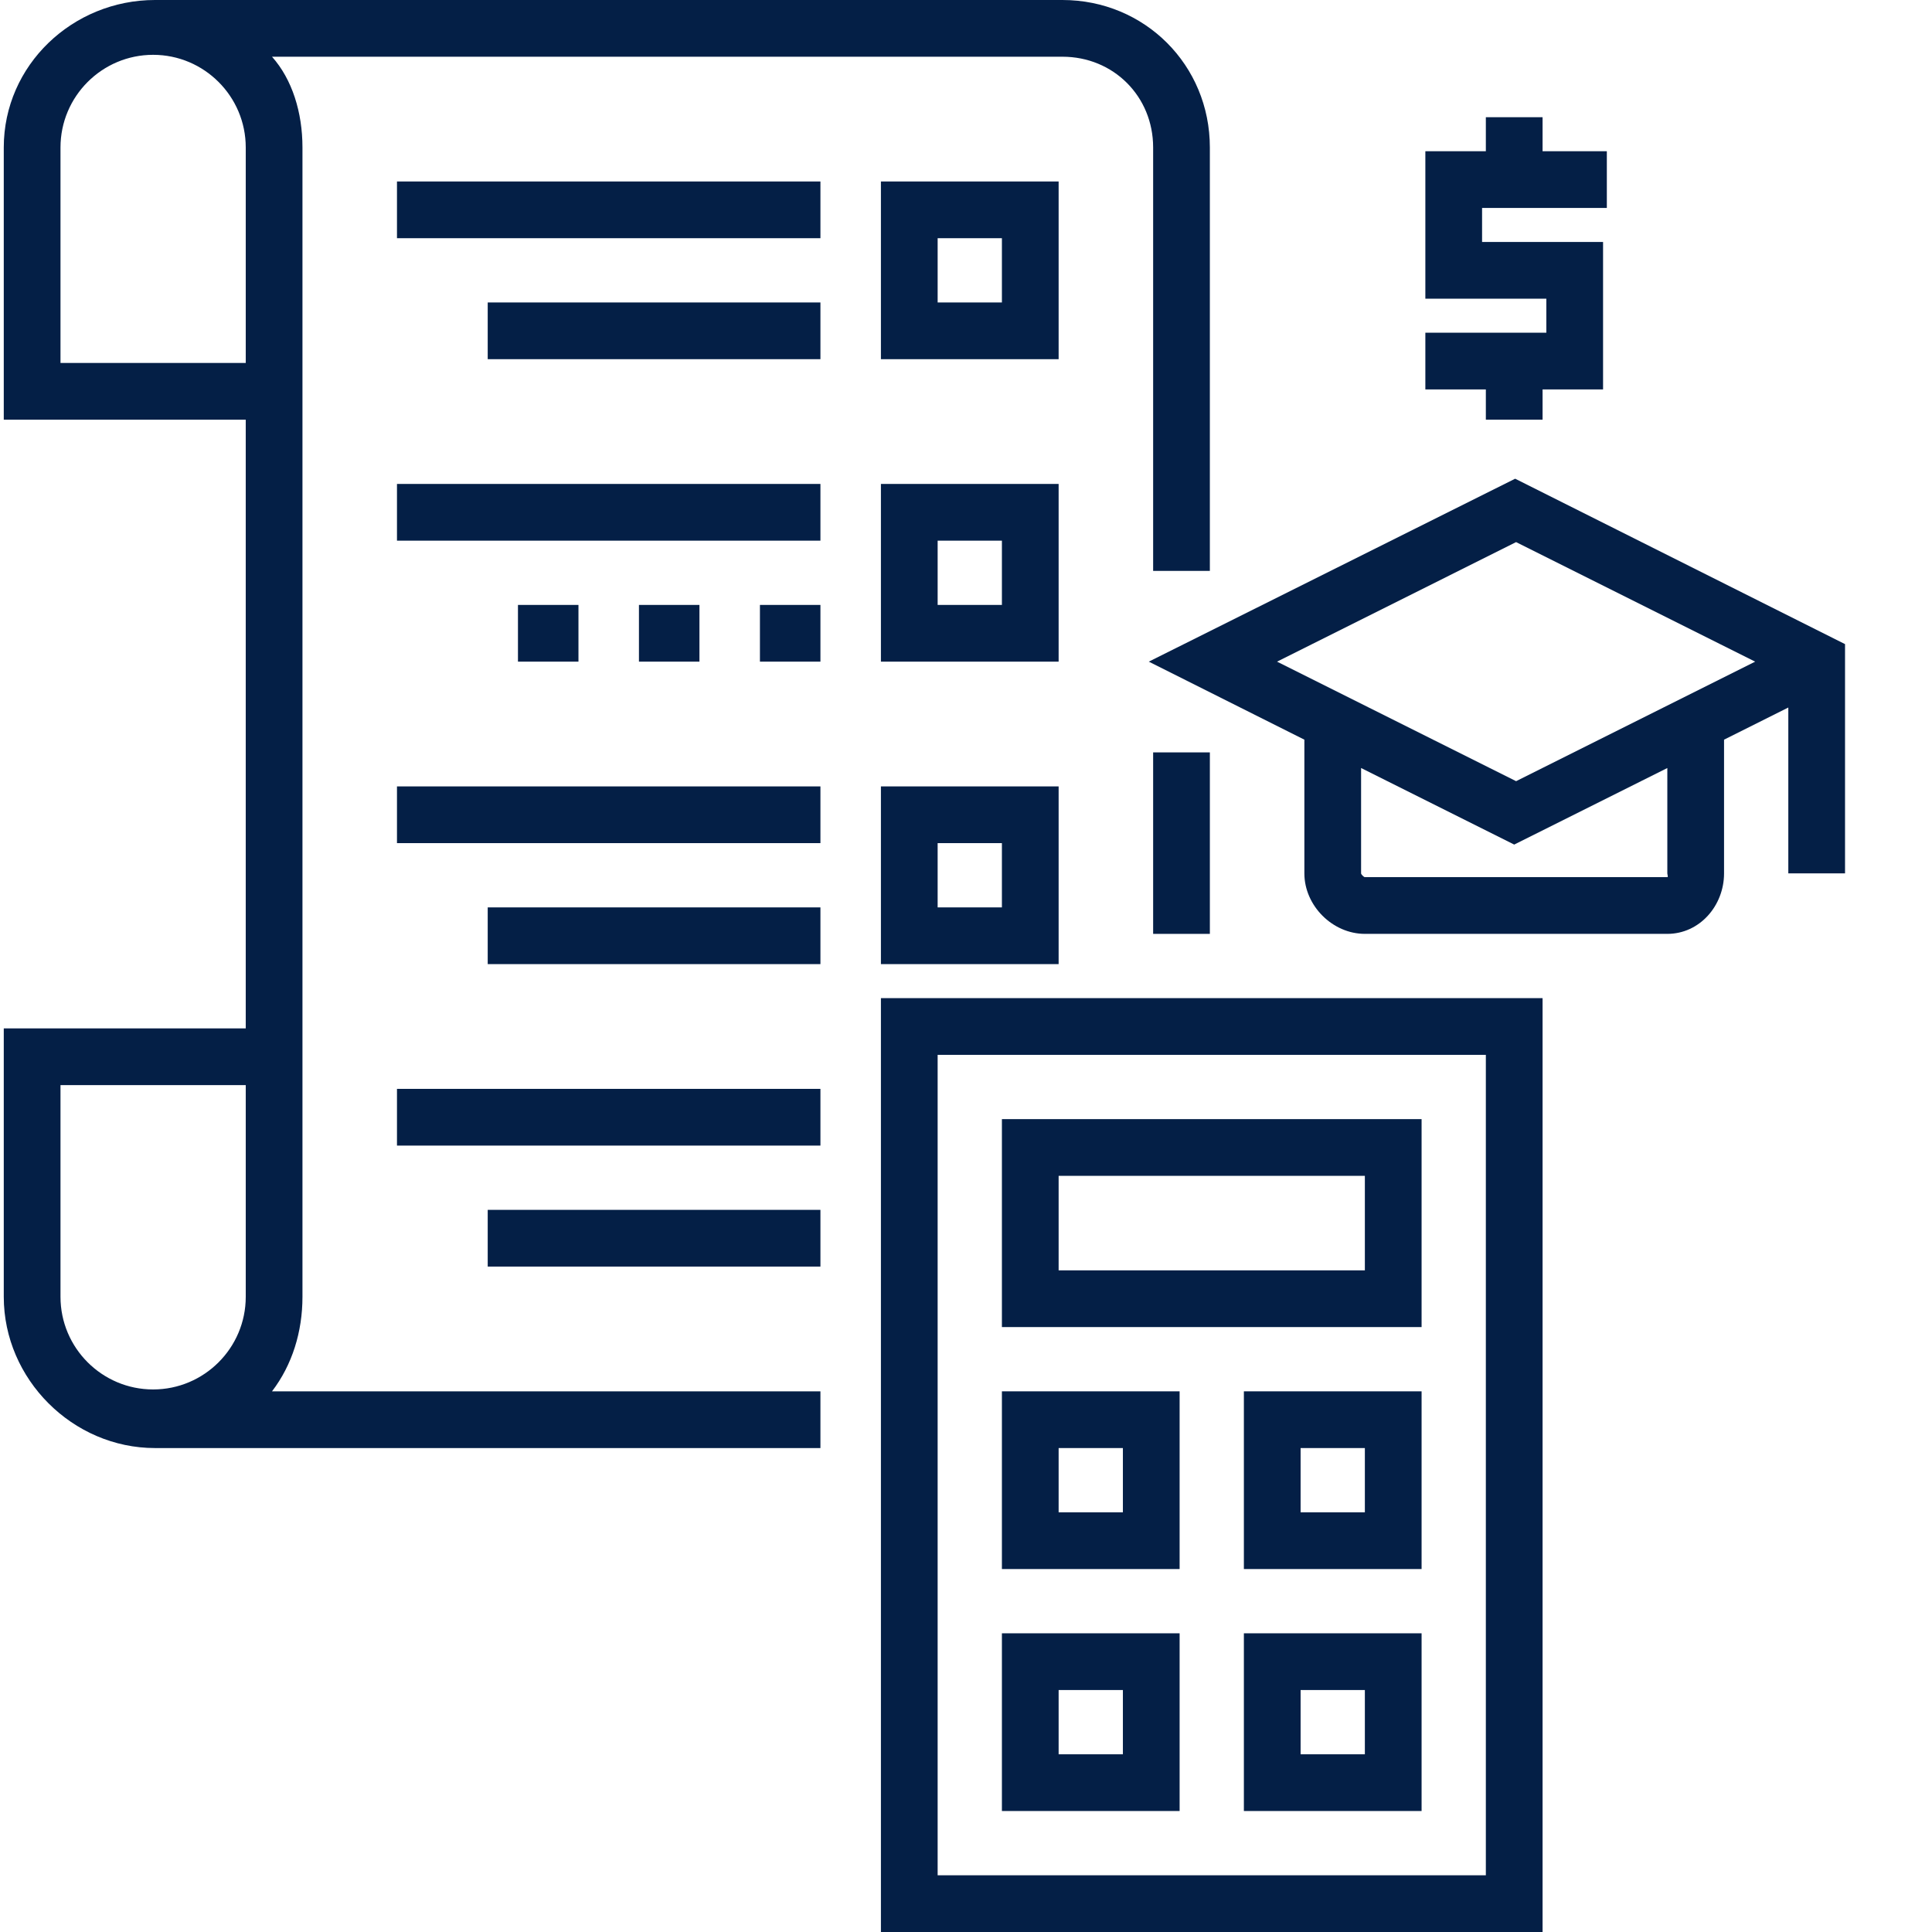
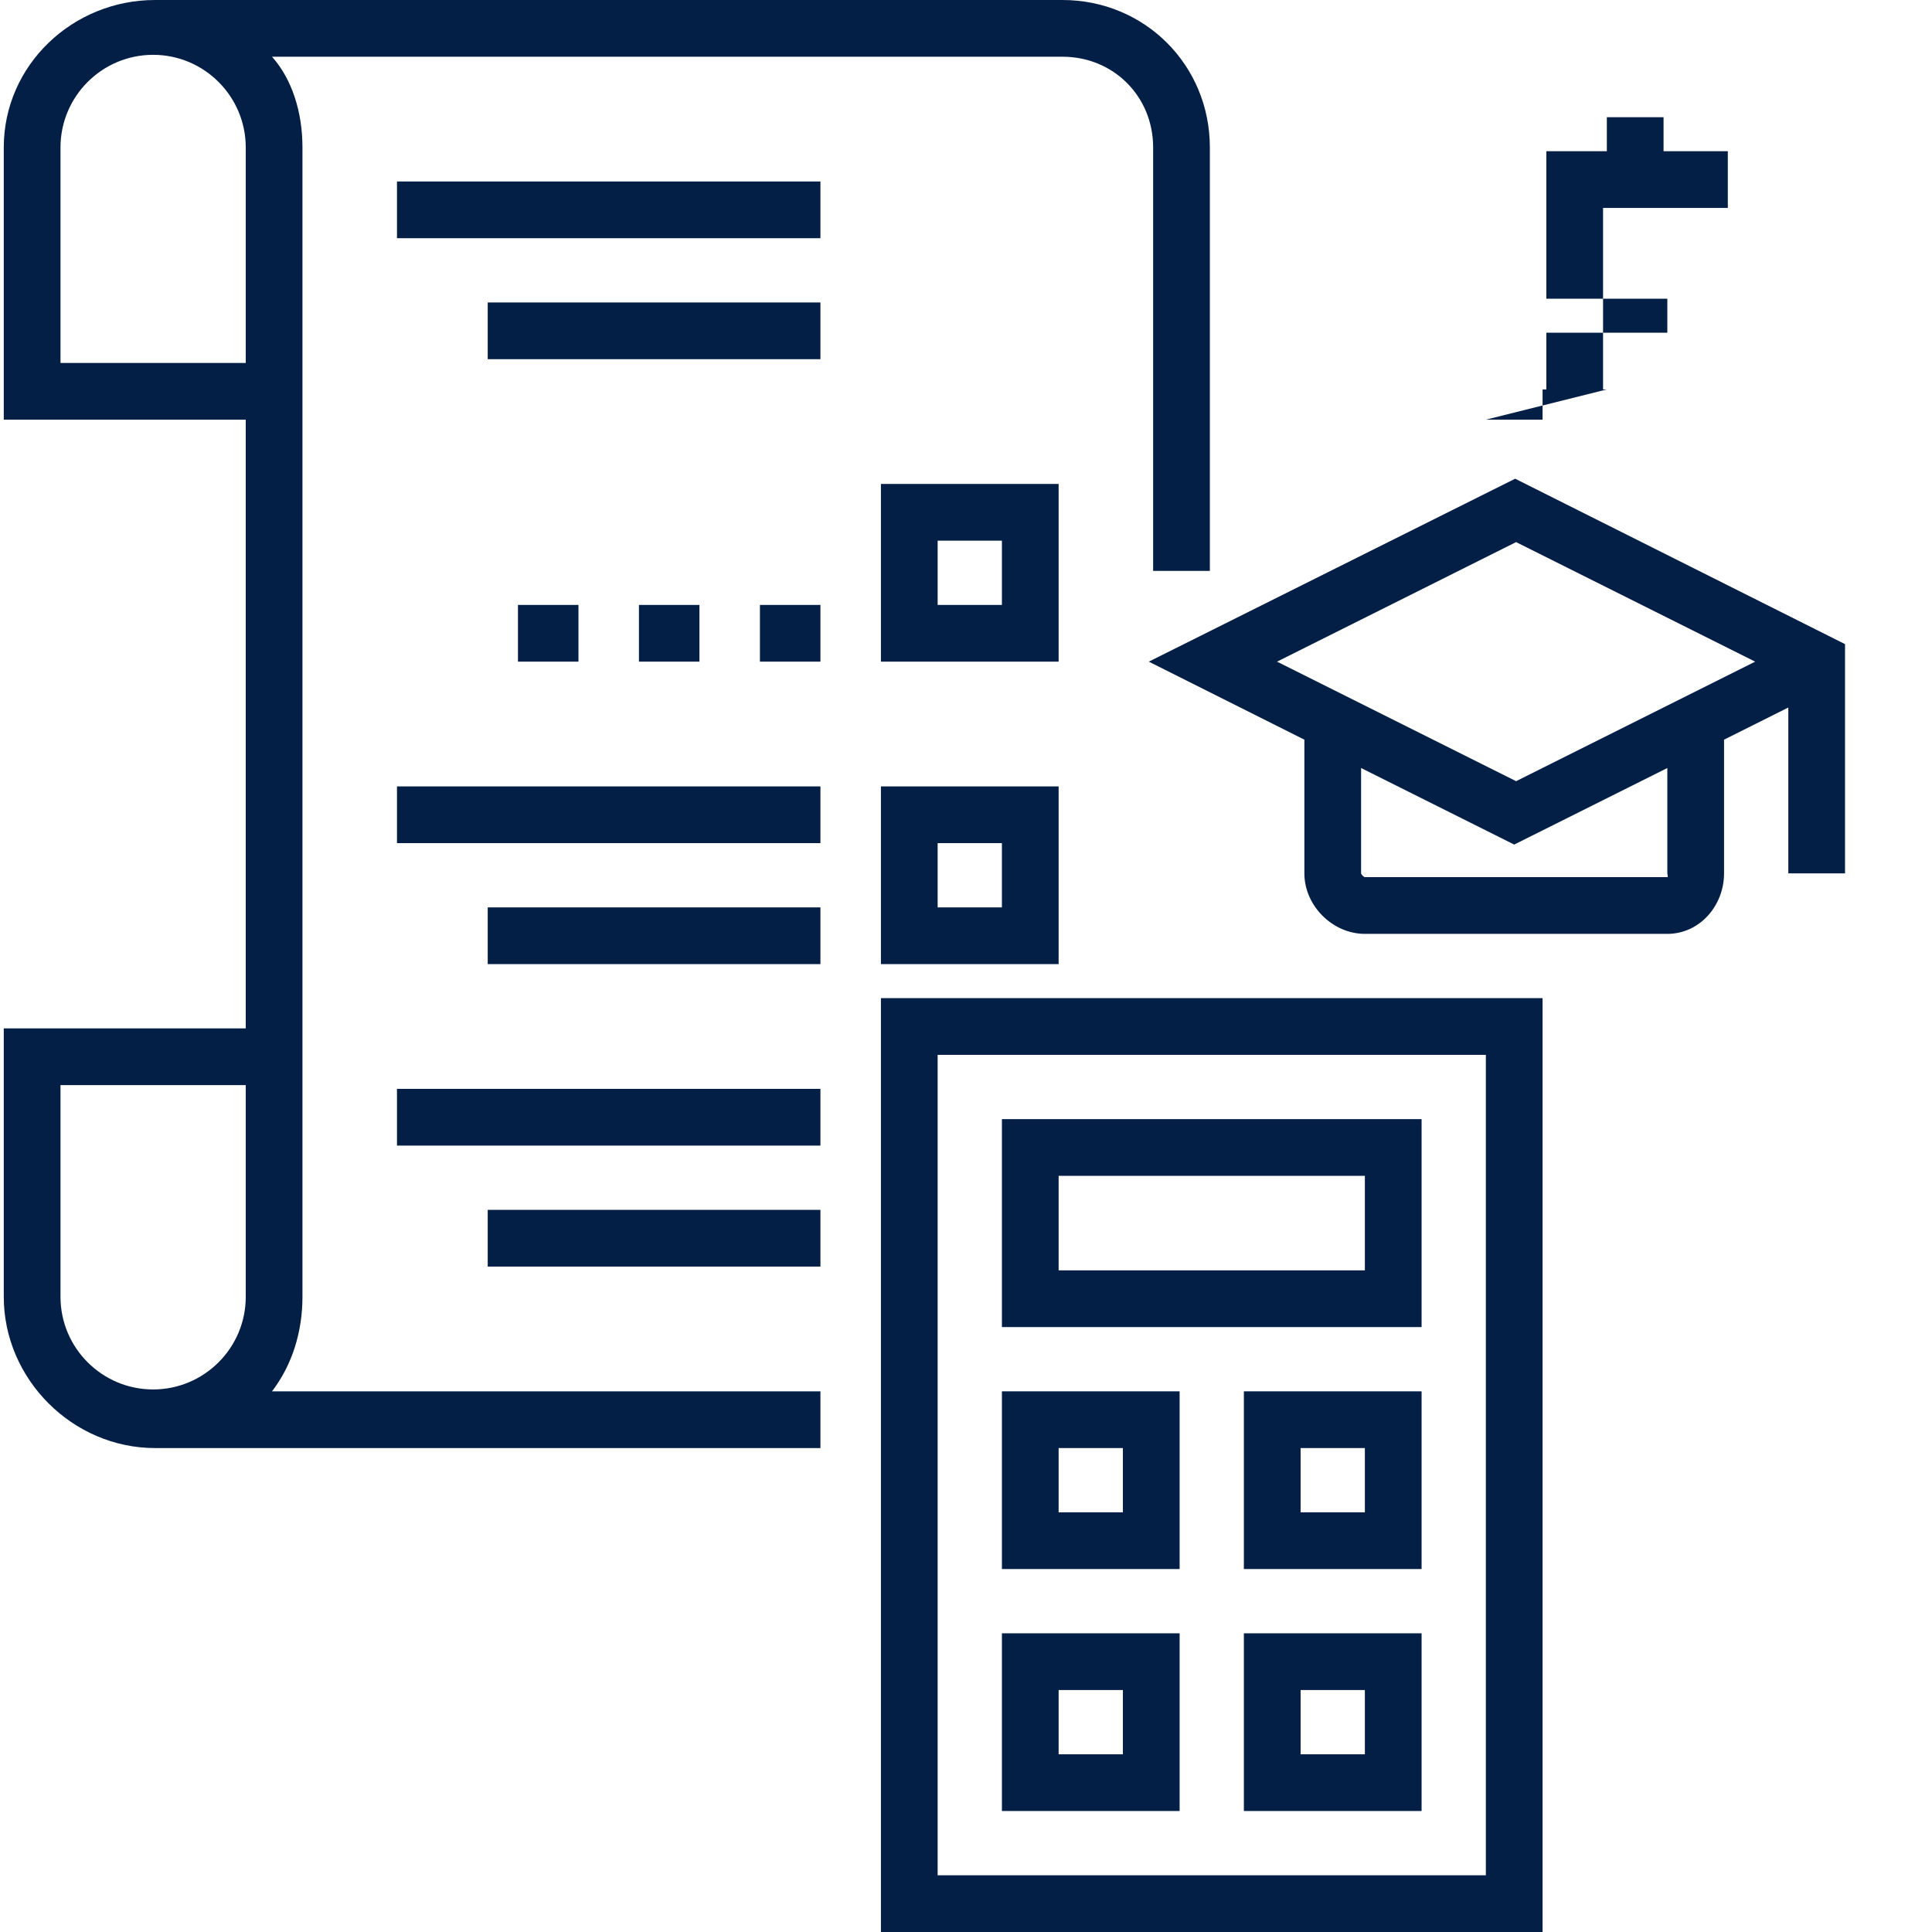
<svg xmlns="http://www.w3.org/2000/svg" version="1.1" width="512" height="512" x="0" y="0" viewBox="0 0 511 512" style="enable-background:new 0 0 512 512" xml:space="preserve" class="">
  <g>
    <path d="m401.031 126.863-97.086 48.48 41.227 20.676v35.434c0 8.562 7.469 16.031 16.031 16.031h80.156c8.566 0 15.031-7.469 15.031-16.031v-35.434l17.031-8.52v43.953h15.031v-60.754zm40.328 104.59c0 .273.277 1 0 1h-80.156c-.273 0-1-.727-1-1v-27.922l40.578 20.289 40.578-20.289zm-40.078-24.434-63.352-31.676 63.352-31.68 63.355 31.68zm0 0" fill="#041f46" data-original="#000000" style="" class="" />
-     <path d="m393.266 111.219h15.031v-8.016h16.031v-39.078h-32.062v-9.016h33.062v-15.031h-17.031v-9.016h-15.031v9.016h-16.031v39.078h32.062v9.016h-32.062v15.031h16.031zm0 0" fill="#041f46" data-original="#000000" style="" class="" />
-     <path d="m305.094 199.391h15.031v48.094h-15.031zm0 0" fill="#041f46" data-original="#000000" style="" class="" />
+     <path d="m393.266 111.219h15.031v-8.016h16.031v-39.078v-9.016h33.062v-15.031h-17.031v-9.016h-15.031v9.016h-16.031v39.078h32.062v9.016h-32.062v15.031h16.031zm0 0" fill="#041f46" data-original="#000000" style="" class="" />
    <path d="m79.656 343.672v-304.594c0-9.27-2.711-18.035-8.07-24.047h209.461c13.539 0 24.047 10.508 24.047 24.047v112.219h15.031v-112.219c0-21.824-17.254-39.078-39.078-39.078h-240.469c-21.824 0-40.078 17.254-40.078 39.078v72.141h64.125v161.312h-64.125v71.141c0 21.82 18.254 40.078 40.078 40.078h176.344v-15.031h-145.336c5.359-7.012 8.07-15.781 8.07-25.047zm-64.125-247.484v-57.109c0-13.539 11.008-24.551 24.547-24.551 13.535 0 24.547 11.012 24.547 24.551v57.109zm0 247.484v-56.109h49.094v56.109c0 13.535-11.012 24.547-24.547 24.547-13.539 0-24.547-11.012-24.547-24.547zm0 0" fill="#041f46" data-original="#000000" style="" class="" />
    <path d="m104.703 48.094h112.219v15.031h-112.219zm0 0" fill="#041f46" data-original="#000000" style="" class="" />
    <path d="m128.75 80.156h88.172v15.031h-88.172zm0 0" fill="#041f46" data-original="#000000" style="" class="" />
-     <path d="m280.047 48.094h-47.094v47.094h47.094zm-15.031 32.062h-17.031v-17.031h17.031zm0 0" fill="#041f46" data-original="#000000" style="" class="" />
-     <path d="m104.703 128.25h112.219v15.031h-112.219zm0 0" fill="#041f46" data-original="#000000" style="" class="" />
    <path d="m280.047 128.25h-47.094v47.094h47.094zm-15.031 32.062h-17.031v-17.031h17.031zm0 0" fill="#041f46" data-original="#000000" style="" class="" />
    <path d="m104.703 208.406h112.219v15.031h-112.219zm0 0" fill="#041f46" data-original="#000000" style="" class="" />
    <path d="m128.75 240.469h88.172v15.031h-88.172zm0 0" fill="#041f46" data-original="#000000" style="" class="" />
    <path d="m232.953 255.5h47.094v-47.094h-47.094zm15.031-32.062h17.031v17.031h-17.031zm0 0" fill="#041f46" data-original="#000000" style="" class="" />
    <path d="m104.703 288.562h112.219v15.031h-112.219zm0 0" fill="#041f46" data-original="#000000" style="" class="" />
    <path d="m128.75 320.625h88.172v15.031h-88.172zm0 0" fill="#041f46" data-original="#000000" style="" class="" />
    <path d="m136.766 160.312h16.031v15.031h-16.031zm0 0" fill="#041f46" data-original="#000000" style="" class="" />
    <path d="m168.828 160.312h16.031v15.031h-16.031zm0 0" fill="#041f46" data-original="#000000" style="" class="" />
    <path d="m200.891 160.312h16.031v15.031h-16.031zm0 0" fill="#041f46" data-original="#000000" style="" class="" />
    <path d="m265.016 351.688h111.219v-55.109h-111.219zm15.031-40.078h81.156v25.047h-81.156zm0 0" fill="#041f46" data-original="#000000" style="" class="" />
    <path d="m232.953 512h175.344v-247.484h-175.344zm15.031-232.453h145.281v217.422h-145.281zm0 0" fill="#041f46" data-original="#000000" style="" class="" />
    <path d="m329.141 479.938h47.094v-47.094h-47.094zm15.031-32.062h17.031v17.031h-17.031zm0 0" fill="#041f46" data-original="#000000" style="" class="" />
    <path d="m329.141 415.812h47.094v-47.094h-47.094zm15.031-32.062h17.031v17.031h-17.031zm0 0" fill="#041f46" data-original="#000000" style="" class="" />
    <path d="m265.016 479.938h47.094v-47.094h-47.094zm15.031-32.062h17.031v17.031h-17.031zm0 0" fill="#041f46" data-original="#000000" style="" class="" />
    <path d="m265.016 415.812h47.094v-47.094h-47.094zm15.031-32.062h17.031v17.031h-17.031zm0 0" fill="#041f46" data-original="#000000" style="" class="" />
  </g>
</svg>